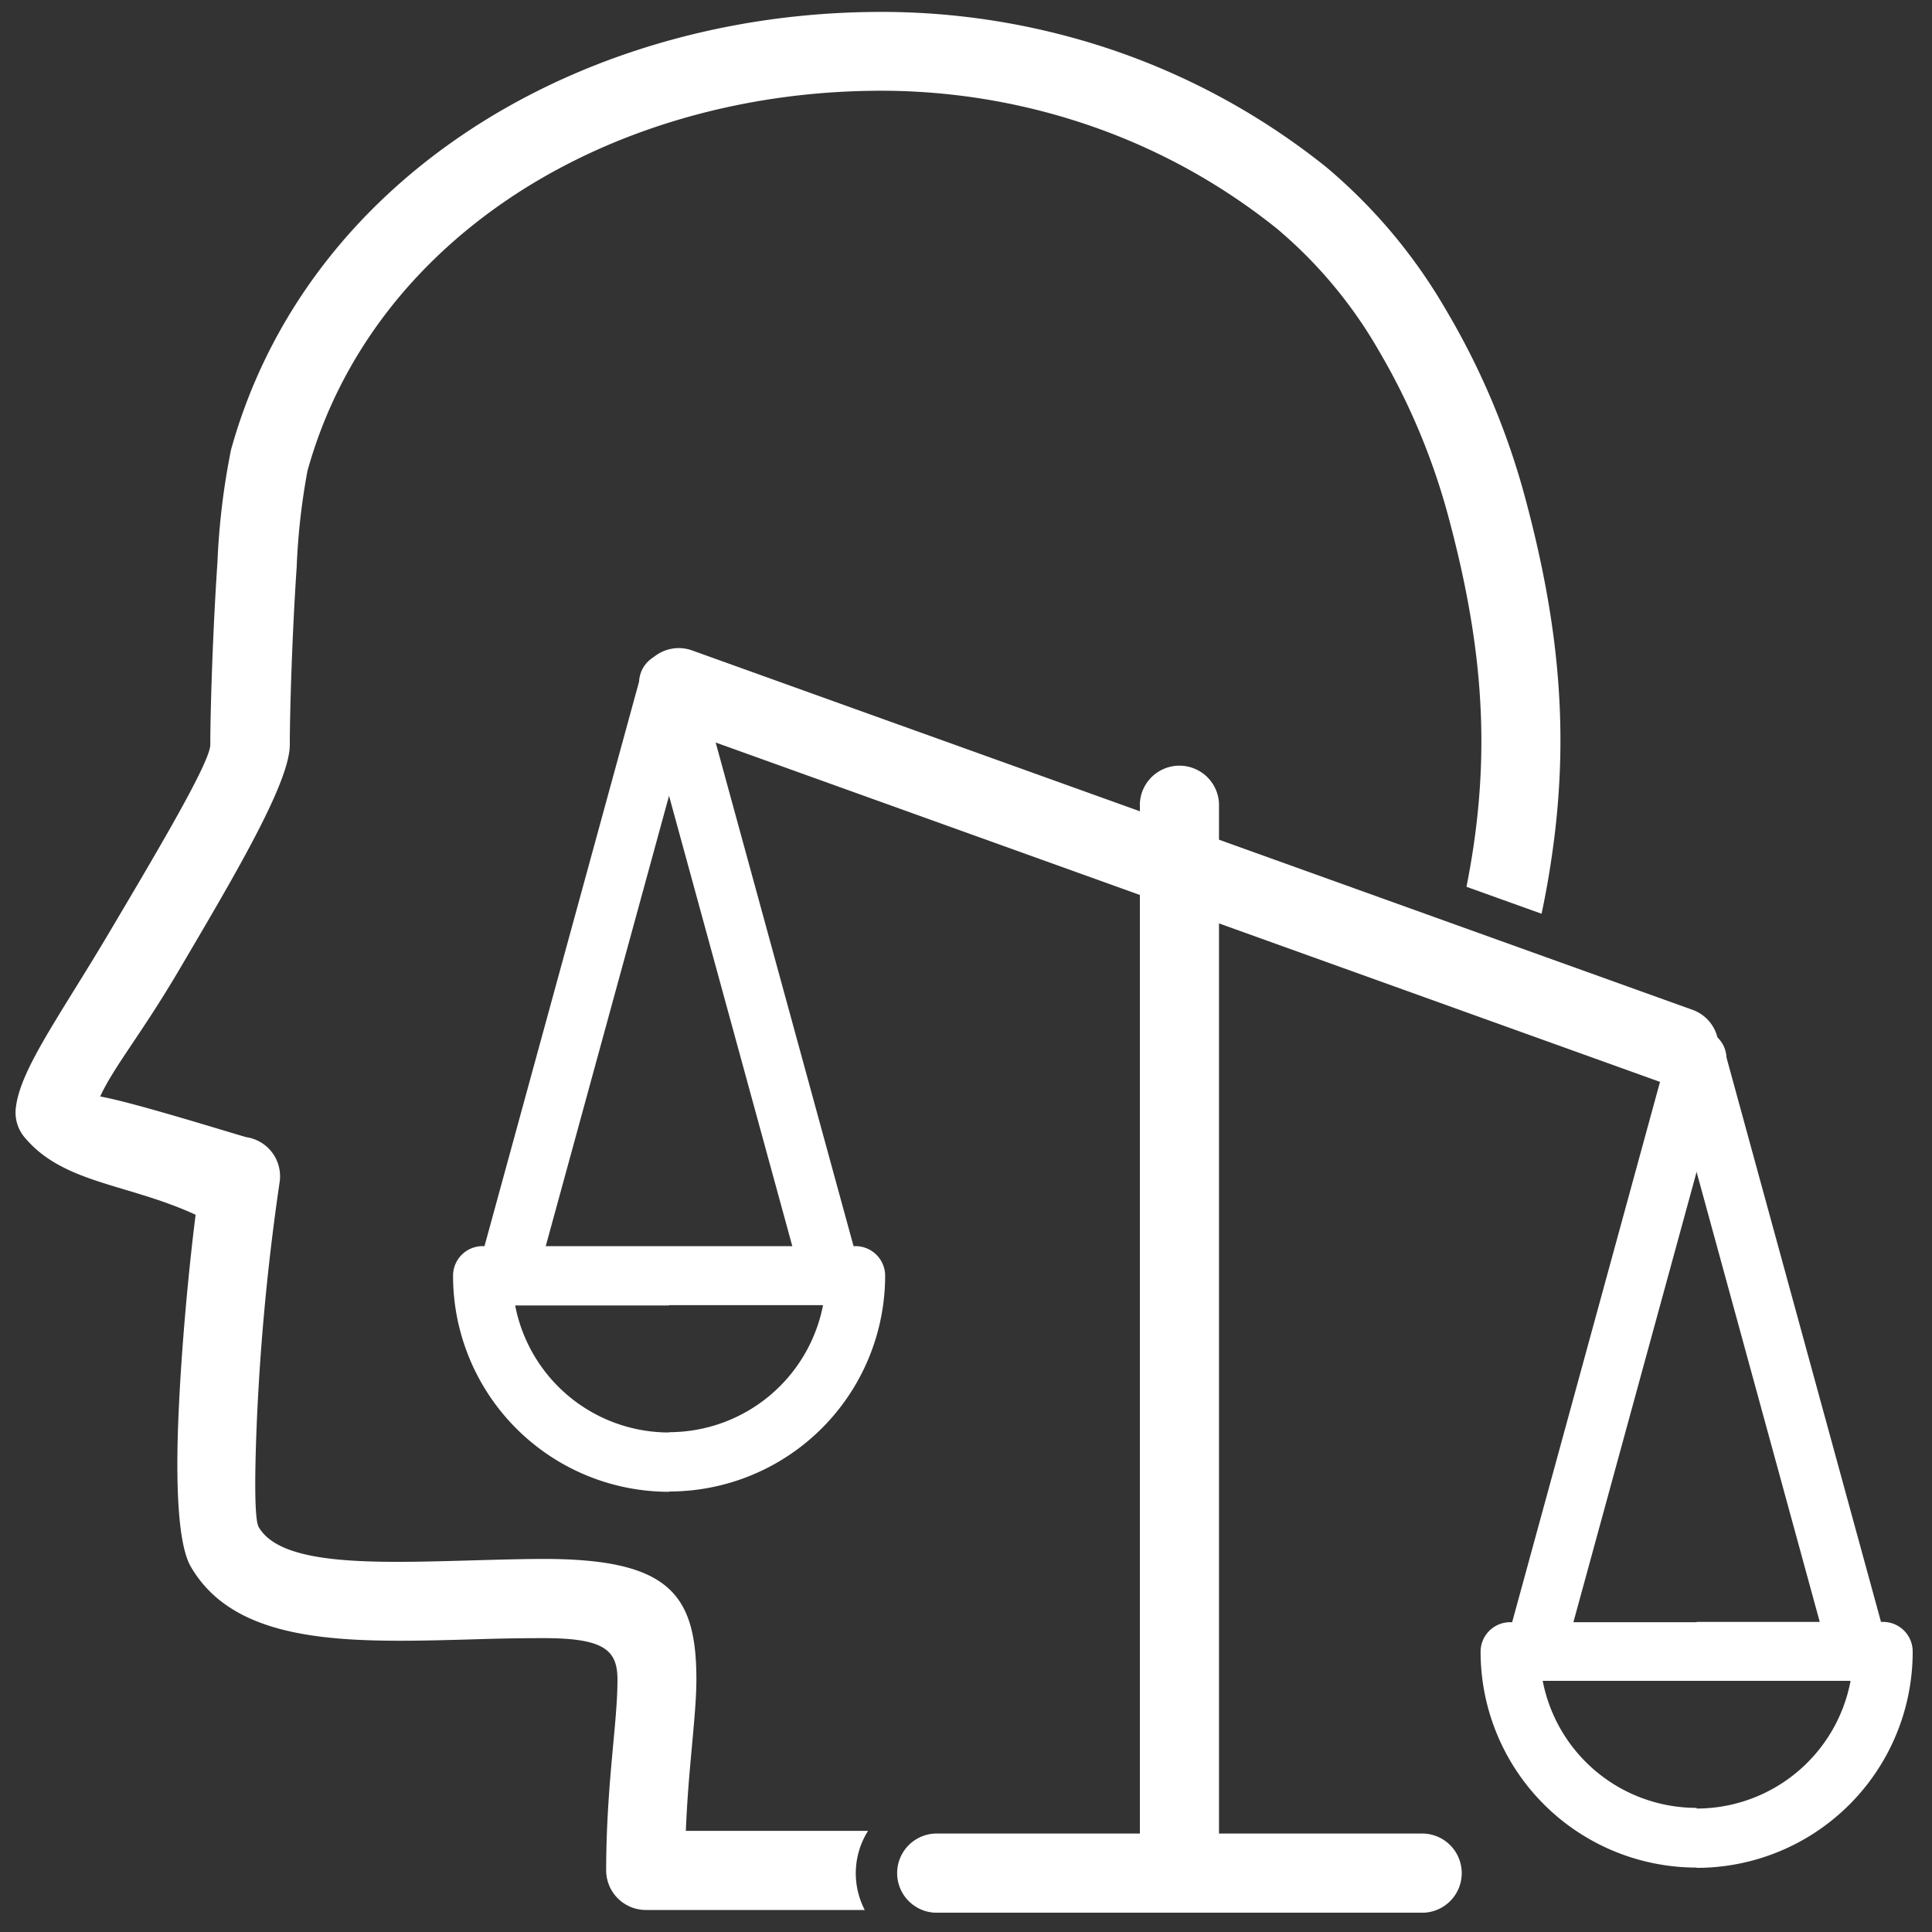
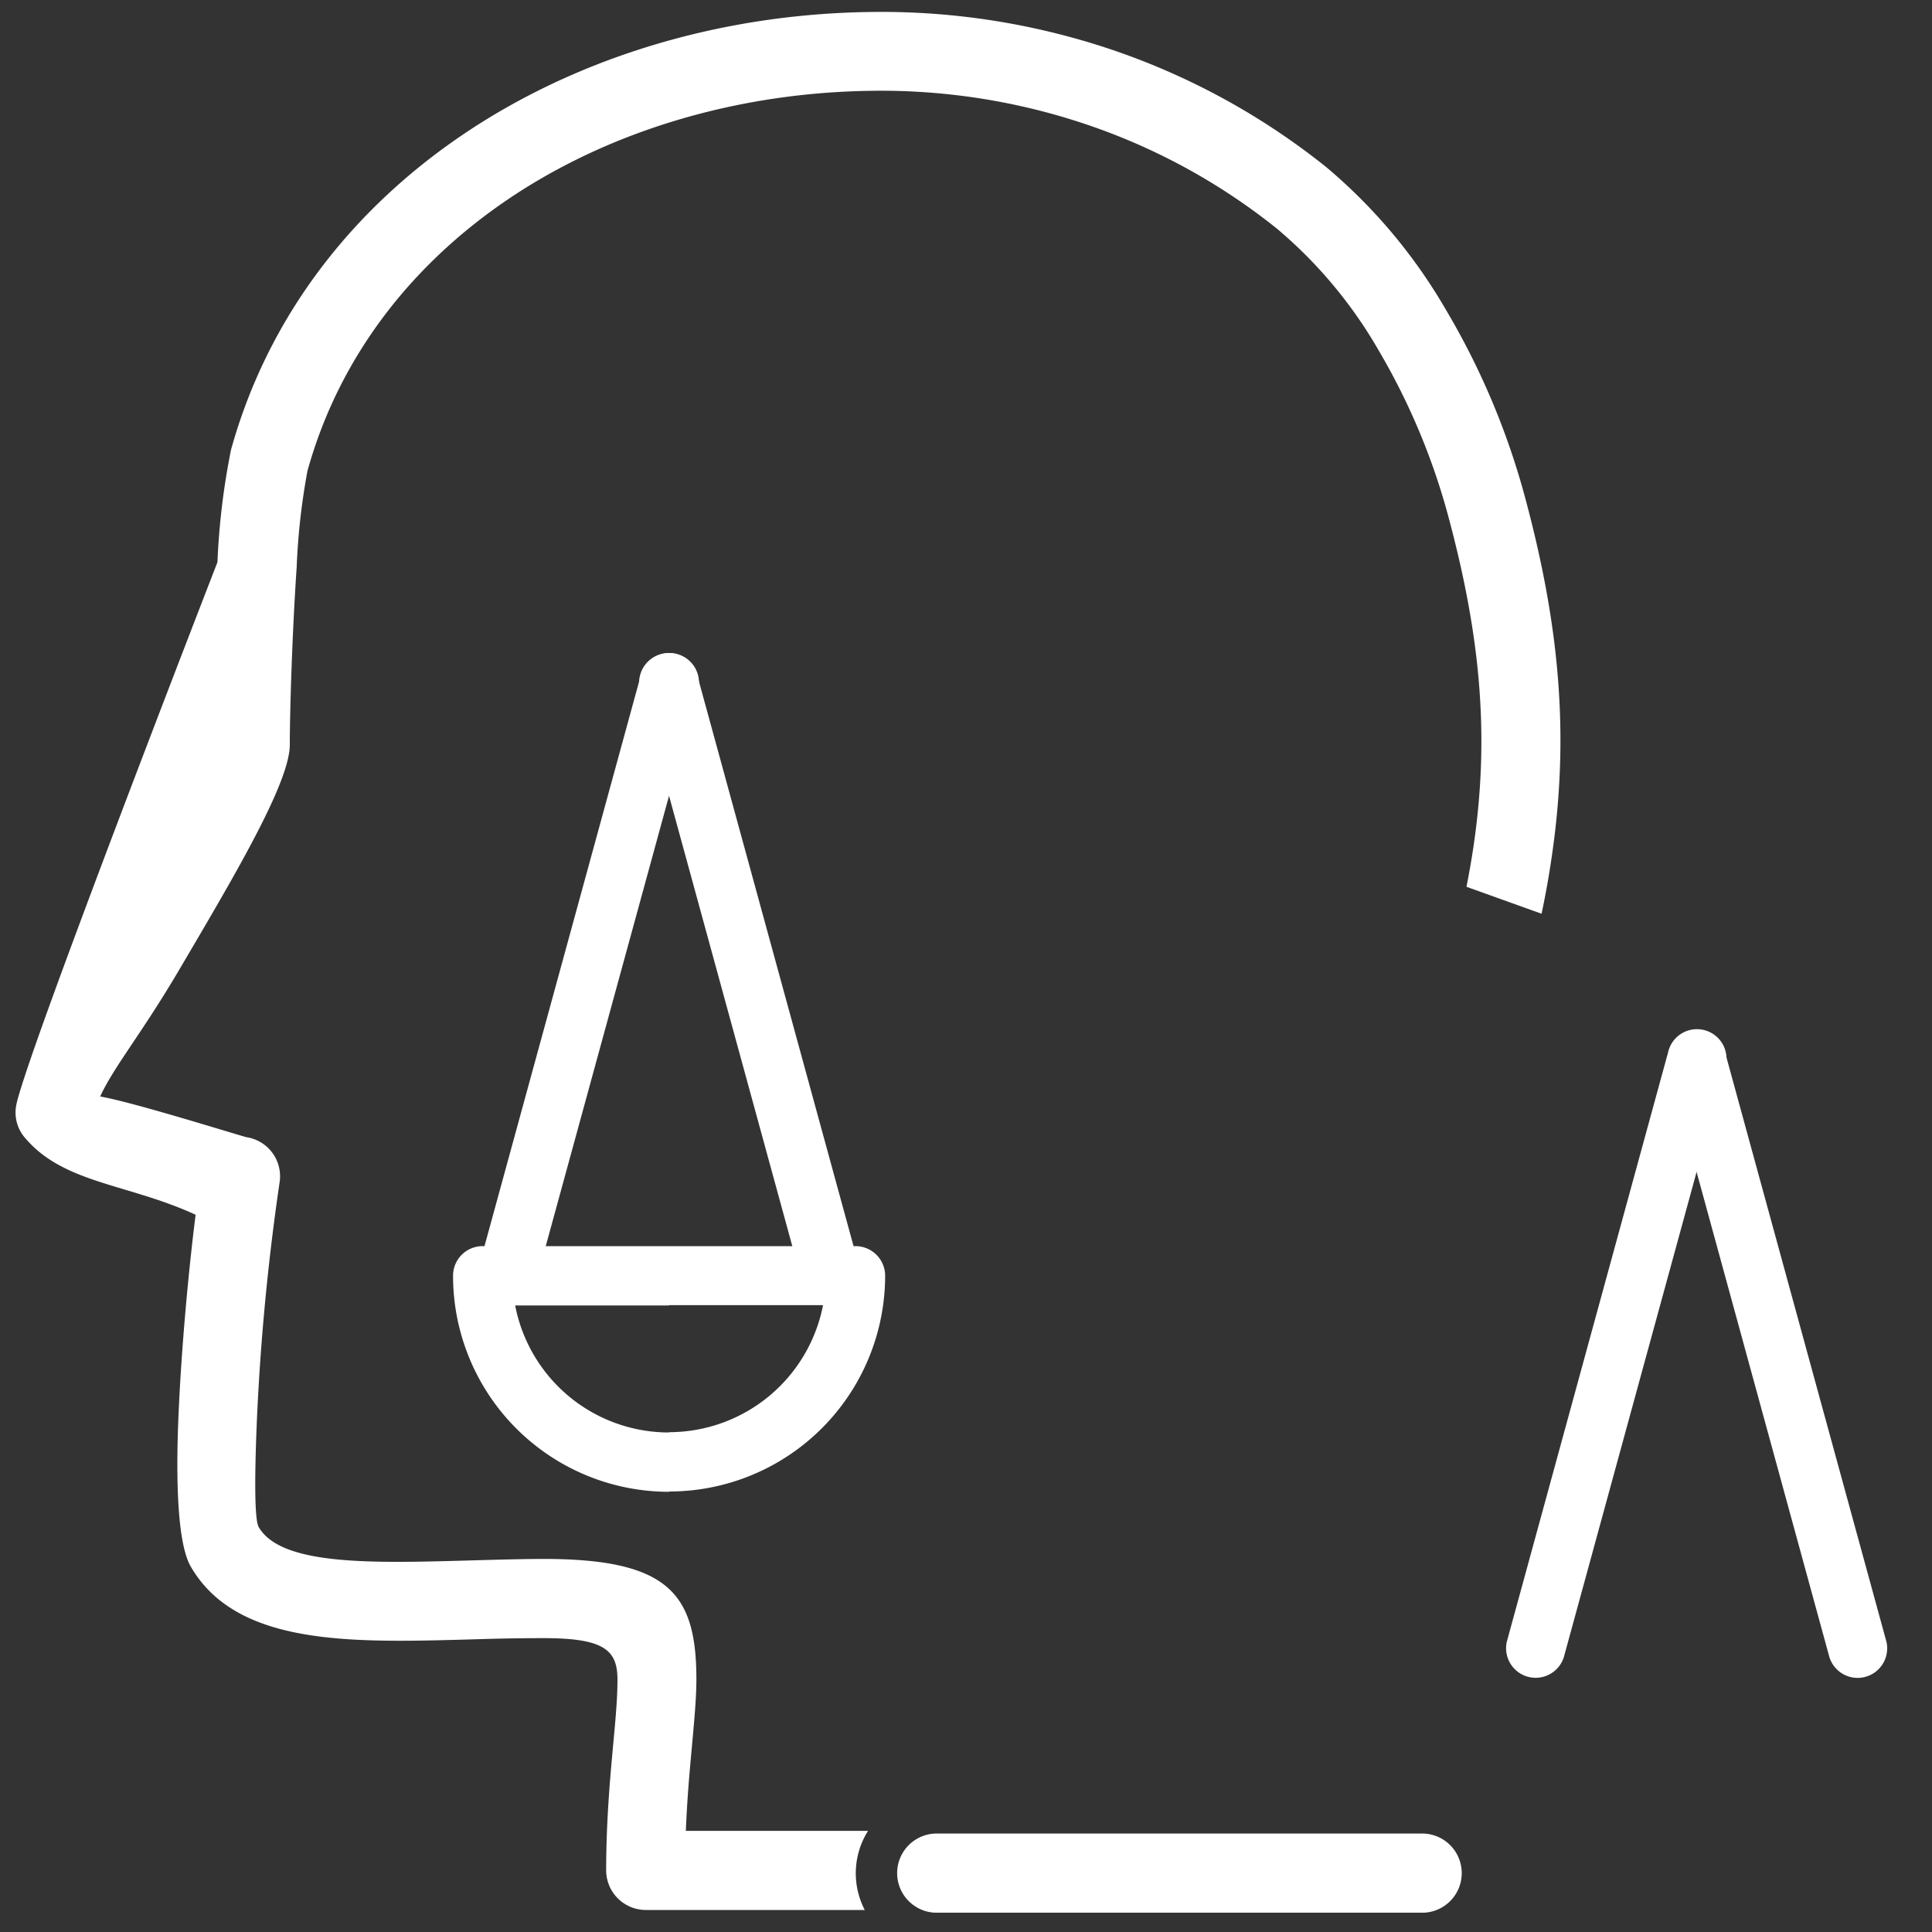
<svg xmlns="http://www.w3.org/2000/svg" id="Layer_1" data-name="Layer 1" viewBox="0 0 200 200">
  <rect x="0" y="0" width="200" height="200" fill="#333333" stroke="none" />
  <defs>
    <style>.cls-1{fill:#fff;}</style>
  </defs>
-   <path class="cls-1" d="M90.26,9.4a66.48,66.48,0,0,1,22.35,3.53A64.41,64.41,0,0,1,132.2,23.68a47.22,47.22,0,0,1,10.51,12.58A69.32,69.32,0,0,1,150,53.72c3.2,12,4.23,22.27,2.56,33.74-.21,1.43-.46,2.87-.75,4.34l7.77,2.79c.43-2,.78-4,1.07-6,1.85-12.67.74-24-2.75-37a77.37,77.37,0,0,0-8.23-19.54,55.74,55.74,0,0,0-12.39-14.76A72.86,72.86,0,0,0,115.23,5.19,74.64,74.64,0,0,0,90.16,1.24C74.68,1.43,59.75,5.9,47.82,14c-11.4,7.74-20.07,18.77-23.9,32.54A74.37,74.37,0,0,0,22.51,58.2c-.49,7.21-.74,15.51-.74,18.89,0,1.77-5.25,10.64-10.39,19.32S2.14,110.62,1.65,114.6a4,4,0,0,0,1,3.26c4,4.67,10.63,4.68,17.6,7.89-.74,5.86-1.48,13.88-1.77,20.75-.31,7.14-.06,13.36,1.26,15.66h0c4.76,8.23,16.56,7.9,29.05,7.55,2.26-.07,4.53-.13,7.51-.13,6.28,0,7.62,1.26,7.62,4.3,0,1.84-.18,3.88-.4,6.25-.35,3.77-.77,8.31-.77,13.49a4.11,4.11,0,0,0,4.1,4.1H89.52a8.23,8.23,0,0,1,.34-8.19H71c.13-3.32.39-6.17.62-8.66.25-2.75.47-5.11.47-7,0-8.83-2.79-12.49-15.81-12.49-2.06,0-4.91.08-7.73.16-10,.28-19.45.55-21.77-3.46h0c-.45-.78-.43-5.42-.18-11.21a243.25,243.25,0,0,1,2.34-24.45,4.09,4.09,0,0,0-3.38-4.69c-.21,0-11.71-3.63-15.19-4.22,1.42-3.09,4.18-6.35,8.07-12.93C24.12,90.92,30,81.07,30,77.09c0-3.35.24-11.45.71-18.35a69.27,69.27,0,0,1,1.12-10c3.28-11.8,10.75-21.29,20.6-28C63,13.54,76.36,9.57,90.26,9.4Z" />
-   <path class="cls-1" d="M118,83.16a4.1,4.1,0,0,1,8.19,0V193.91a4.1,4.1,0,0,1-8.19,0Z" />
-   <path class="cls-1" d="M175.3,104.57a4.08,4.08,0,0,1-2.75,7.68L68.89,75a4.07,4.07,0,1,1,2.75-7.67Z" />
+   <path class="cls-1" d="M90.26,9.4a66.48,66.48,0,0,1,22.35,3.53A64.41,64.41,0,0,1,132.2,23.68a47.22,47.22,0,0,1,10.51,12.58A69.32,69.32,0,0,1,150,53.72c3.2,12,4.23,22.27,2.56,33.74-.21,1.43-.46,2.87-.75,4.34l7.77,2.79c.43-2,.78-4,1.07-6,1.85-12.67.74-24-2.75-37a77.37,77.37,0,0,0-8.23-19.54,55.74,55.74,0,0,0-12.39-14.76A72.86,72.86,0,0,0,115.23,5.19,74.64,74.64,0,0,0,90.16,1.24C74.68,1.43,59.75,5.9,47.82,14c-11.4,7.74-20.07,18.77-23.9,32.54A74.37,74.37,0,0,0,22.51,58.2S2.14,110.62,1.65,114.6a4,4,0,0,0,1,3.26c4,4.67,10.63,4.68,17.6,7.89-.74,5.86-1.48,13.88-1.77,20.75-.31,7.14-.06,13.36,1.26,15.66h0c4.76,8.23,16.56,7.9,29.05,7.55,2.26-.07,4.53-.13,7.51-.13,6.28,0,7.62,1.26,7.62,4.3,0,1.84-.18,3.88-.4,6.25-.35,3.77-.77,8.31-.77,13.49a4.11,4.11,0,0,0,4.1,4.1H89.52a8.23,8.23,0,0,1,.34-8.19H71c.13-3.32.39-6.17.62-8.66.25-2.75.47-5.11.47-7,0-8.83-2.79-12.49-15.81-12.49-2.06,0-4.91.08-7.73.16-10,.28-19.45.55-21.77-3.46h0c-.45-.78-.43-5.42-.18-11.21a243.25,243.25,0,0,1,2.34-24.45,4.09,4.09,0,0,0-3.38-4.69c-.21,0-11.71-3.63-15.19-4.22,1.42-3.09,4.18-6.35,8.07-12.93C24.12,90.92,30,81.07,30,77.09c0-3.35.24-11.45.71-18.35a69.27,69.27,0,0,1,1.12-10c3.28-11.8,10.75-21.29,20.6-28C63,13.54,76.36,9.57,90.26,9.4Z" />
  <path class="cls-1" d="M147.42,189.81a4.1,4.1,0,0,1,0,8.19H96.77a4.1,4.1,0,0,1,0-8.19Z" />
  <path class="cls-1" d="M172.68,108.94a3.06,3.06,0,1,1,5.9,1.6l-16.69,61a3.06,3.06,0,0,1-5.9-1.61Z" />
  <path class="cls-1" d="M172.68,110.54a3.06,3.06,0,0,1,5.9-1.6l16.7,61a3.06,3.06,0,0,1-5.9,1.61Z" />
-   <path class="cls-1" d="M175.63,167.9h19.3A3.06,3.06,0,0,1,198,171a22.36,22.36,0,0,1-22.37,22.36v-6.14A16.22,16.22,0,0,0,191.57,174H175.63Zm0,25.43A22.36,22.36,0,0,1,153.27,171a3.06,3.06,0,0,1,3.07-3.07h19.29V174H159.7a16.22,16.22,0,0,0,15.93,13.15Z" />
  <path class="cls-1" d="M66.31,70a3.06,3.06,0,1,1,5.9,1.6l-16.7,61a3.06,3.06,0,0,1-5.9-1.61Z" />
  <path class="cls-1" d="M66.31,71.61a3.06,3.06,0,1,1,5.9-1.6l16.7,61a3.06,3.06,0,0,1-5.9,1.61Z" />
  <path class="cls-1" d="M69.26,129h19.3A3.07,3.07,0,0,1,91.63,132,22.36,22.36,0,0,1,69.26,154.4v-6.14A16.25,16.25,0,0,0,85.2,135.11H69.26Zm0,0h0v6.14H53.33a16.22,16.22,0,0,0,15.93,13.15h0v6.14h0A22.36,22.36,0,0,1,46.9,132,3.06,3.06,0,0,1,50,129Z" />
</svg>